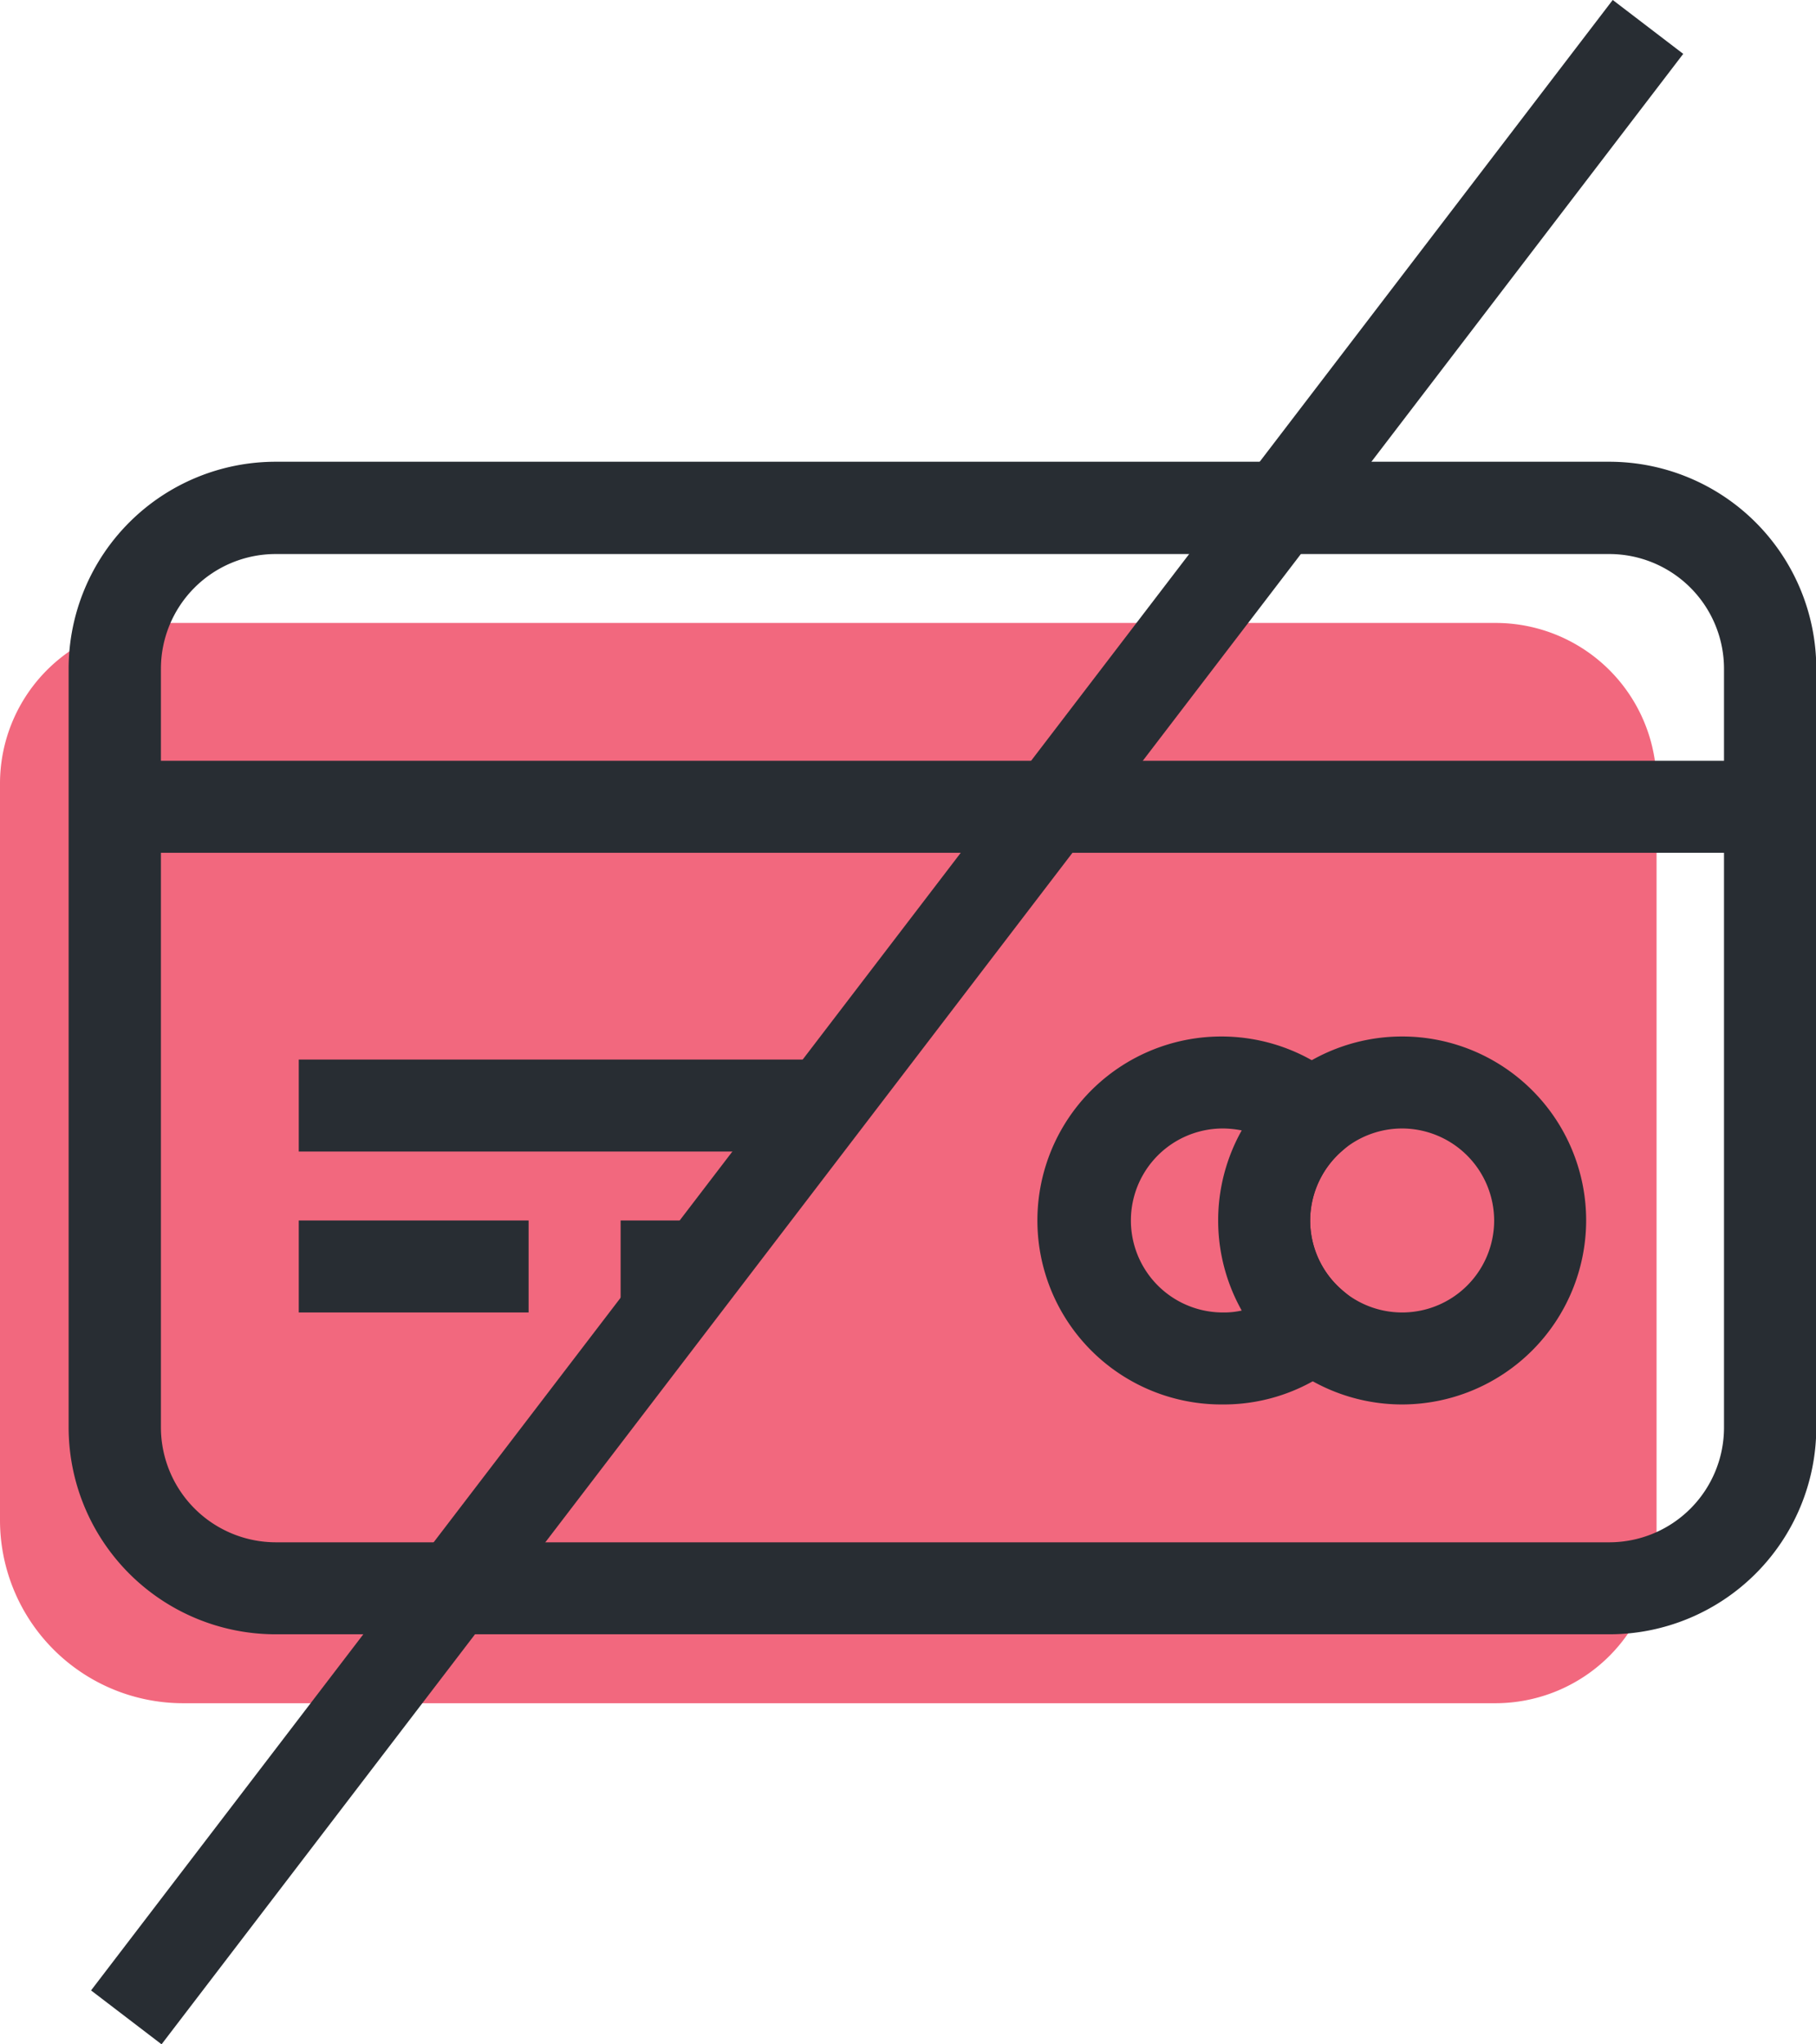
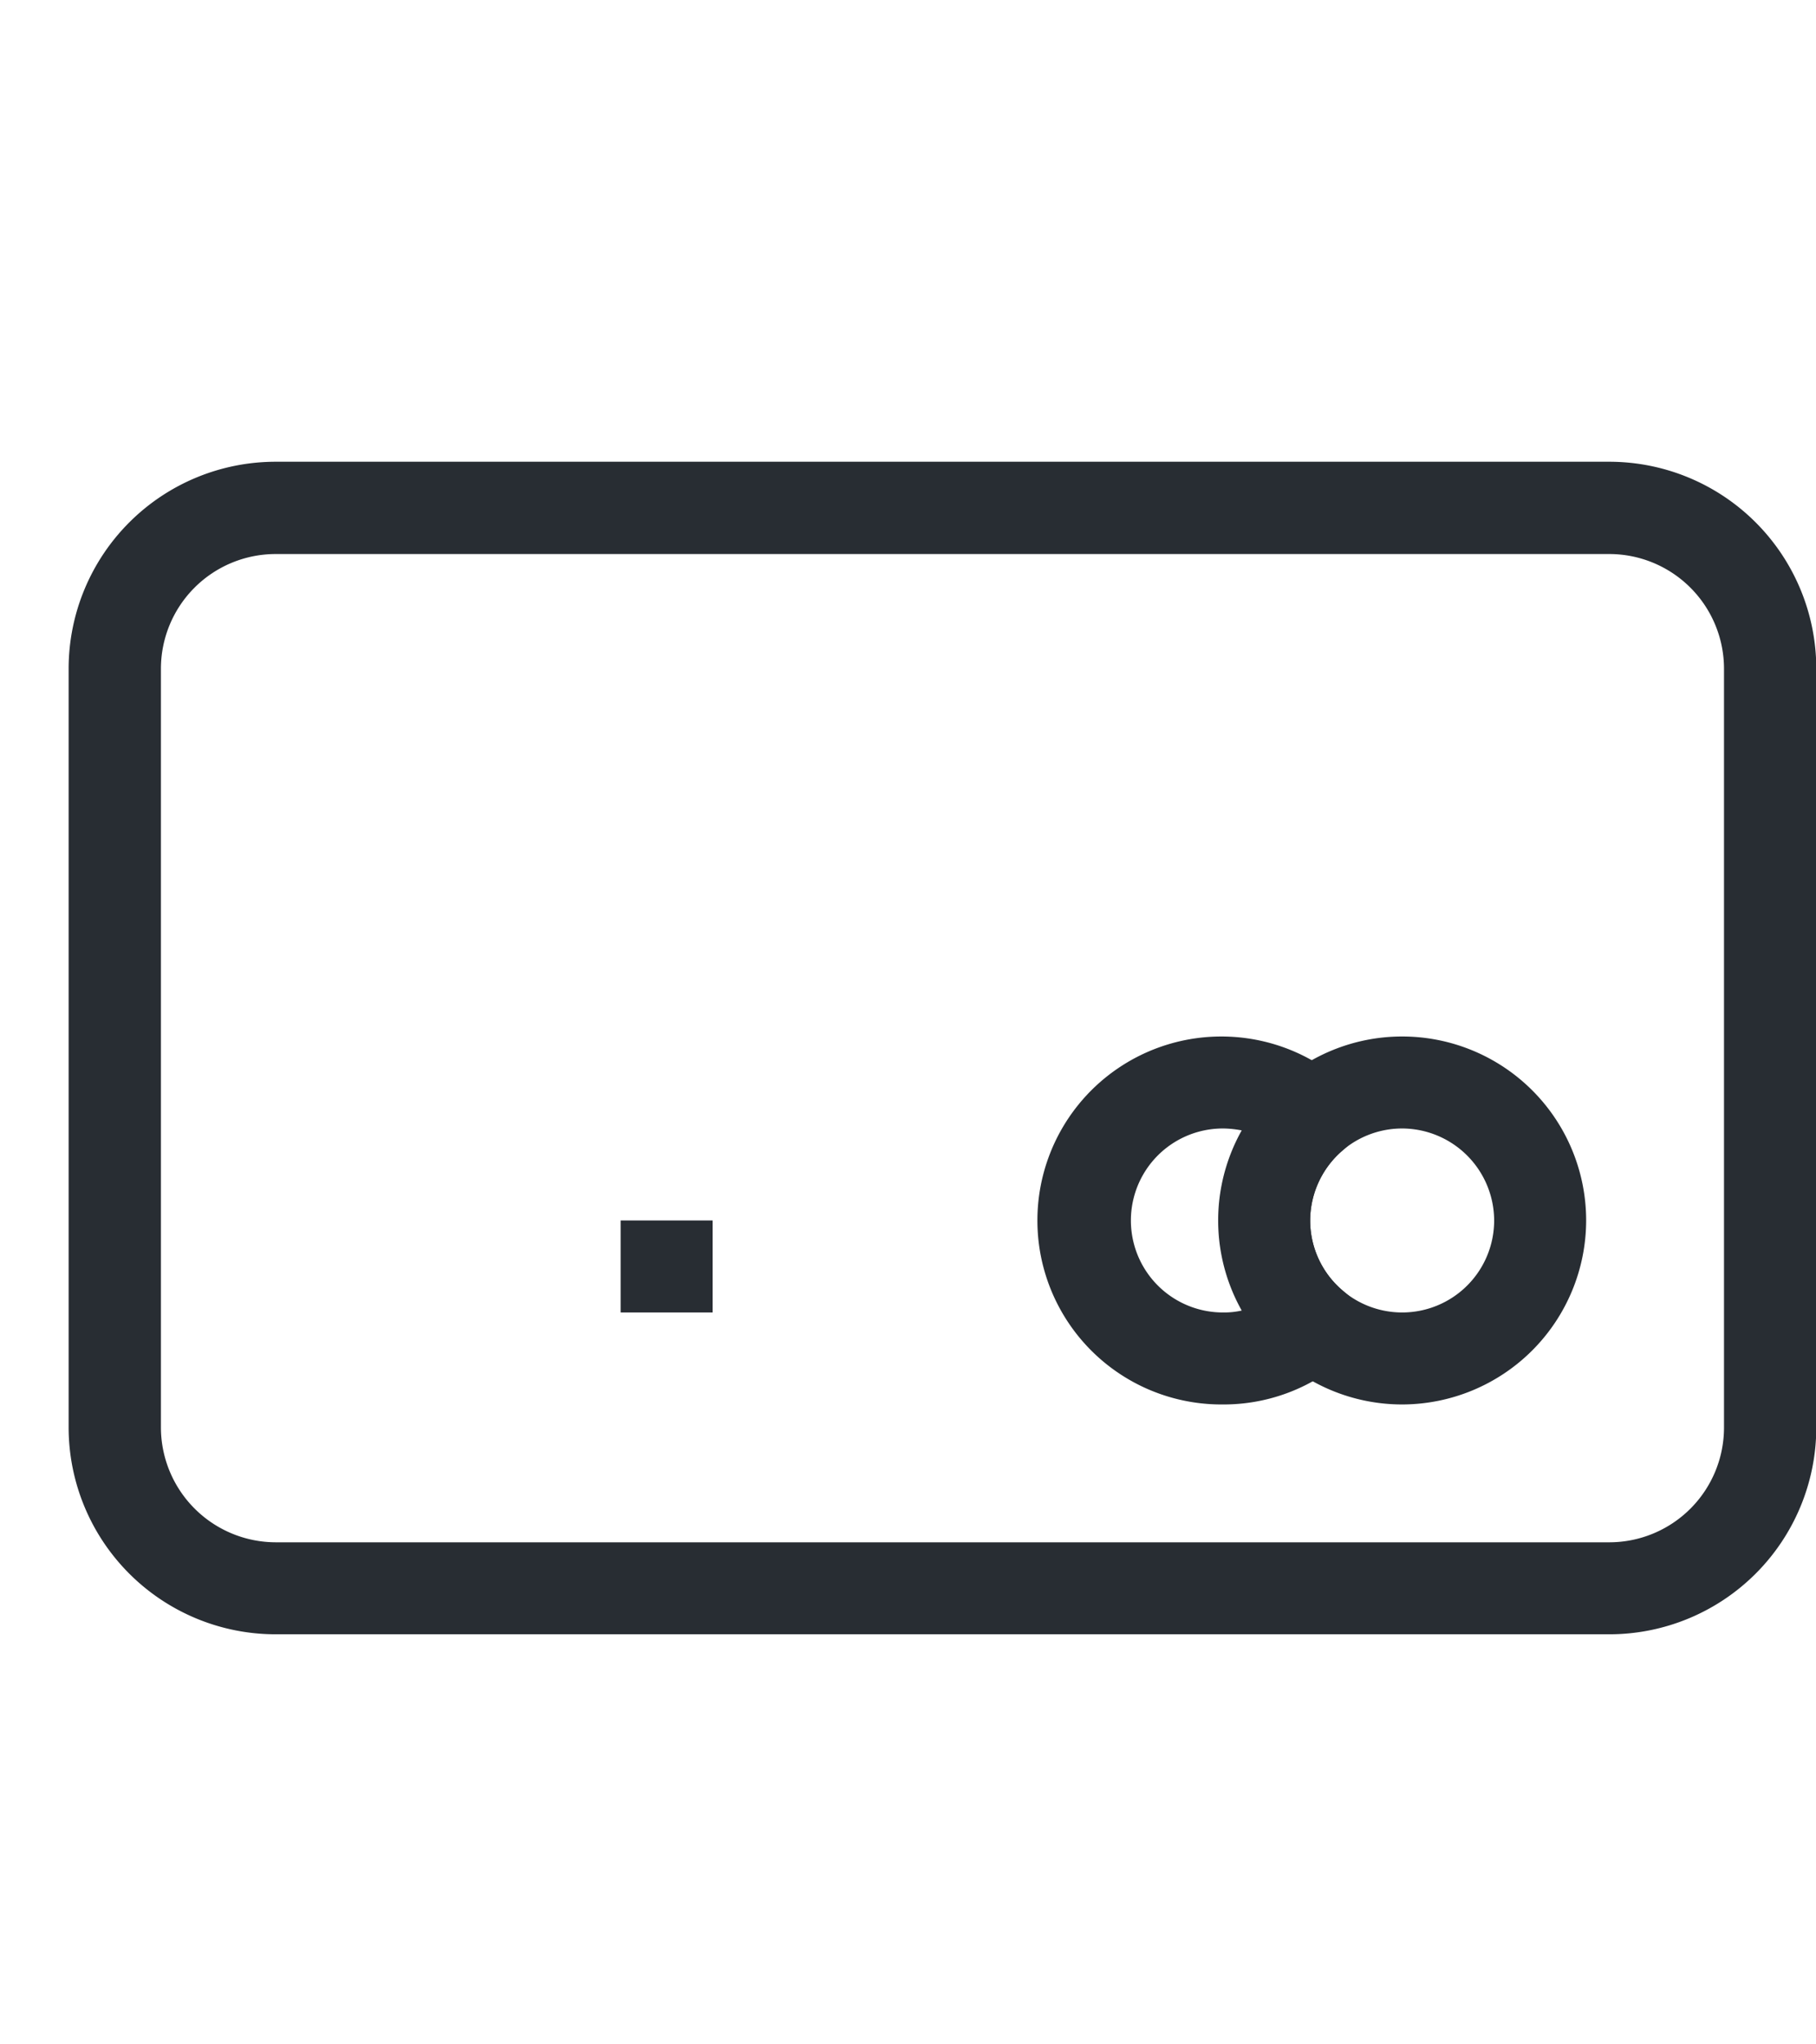
<svg xmlns="http://www.w3.org/2000/svg" viewBox="0 0 61.39 69.11">
  <defs>
    <style>.cls-1{fill:#f2687e;}.cls-2,.cls-3{fill:#282d33;}.cls-3{stroke:#282d33;stroke-miterlimit:10;stroke-width:3px;}</style>
  </defs>
  <title>Ativo 5</title>
  <g id="Camada_2" data-name="Camada 2">
    <g id="Camada_1-2" data-name="Camada 1">
-       <path class="cls-1" d="M56,52.14a5.45,5.45,0,0,1-5.44,5.44H6.22A6.19,6.19,0,0,1,0,51.36V26.5a5.43,5.43,0,0,1,5.44-5.44H50.51A5.44,5.44,0,0,1,56,26.5Z" />
      <path class="cls-2" d="M54.4,55.25H9.32a7,7,0,0,1-7-7V22.61a7,7,0,0,1,7-7H54.4a7,7,0,0,1,7,7V48.26A7,7,0,0,1,54.4,55.25ZM9.32,18.73a3.88,3.88,0,0,0-3.88,3.88V48.26a3.89,3.89,0,0,0,3.89,3.88H54.4a3.88,3.88,0,0,0,3.88-3.88V22.61a3.88,3.88,0,0,0-3.88-3.88Z" />
-       <rect class="cls-2" x="4.66" y="25.72" width="55.17" height="3.11" />
-       <rect class="cls-2" x="10.1" y="35.82" width="17.1" height="3.11" />
-       <rect class="cls-2" x="10.1" y="41.26" width="7.77" height="3.11" />
      <rect class="cls-2" x="20.98" y="41.26" width="3.11" height="3.11" />
      <path class="cls-2" d="M47.4,47.48a6.22,6.22,0,1,1,6.22-6.22A6.23,6.23,0,0,1,47.4,47.48Zm0-9.33a3.11,3.11,0,1,0,3.11,3.11A3.12,3.12,0,0,0,47.4,38.15Z" />
      <path class="cls-2" d="M41.34,47.48a6.22,6.22,0,1,1,4-10.94l1.38,1.18L45.38,38.9a3.14,3.14,0,0,0-1.09,2.36,3.1,3.1,0,0,0,1.09,2.36l1.38,1.18L45.38,46A6.18,6.18,0,0,1,41.34,47.48Zm0-9.33a3.11,3.11,0,0,0,0,6.22A2.73,2.73,0,0,0,42,44.3a6.18,6.18,0,0,1,0-6.08A3.39,3.39,0,0,0,41.34,38.15Z" />
-       <line class="cls-3" x1="4.27" y1="68.2" x2="55.71" y2="0.91" />
    </g>
  </g>
</svg>